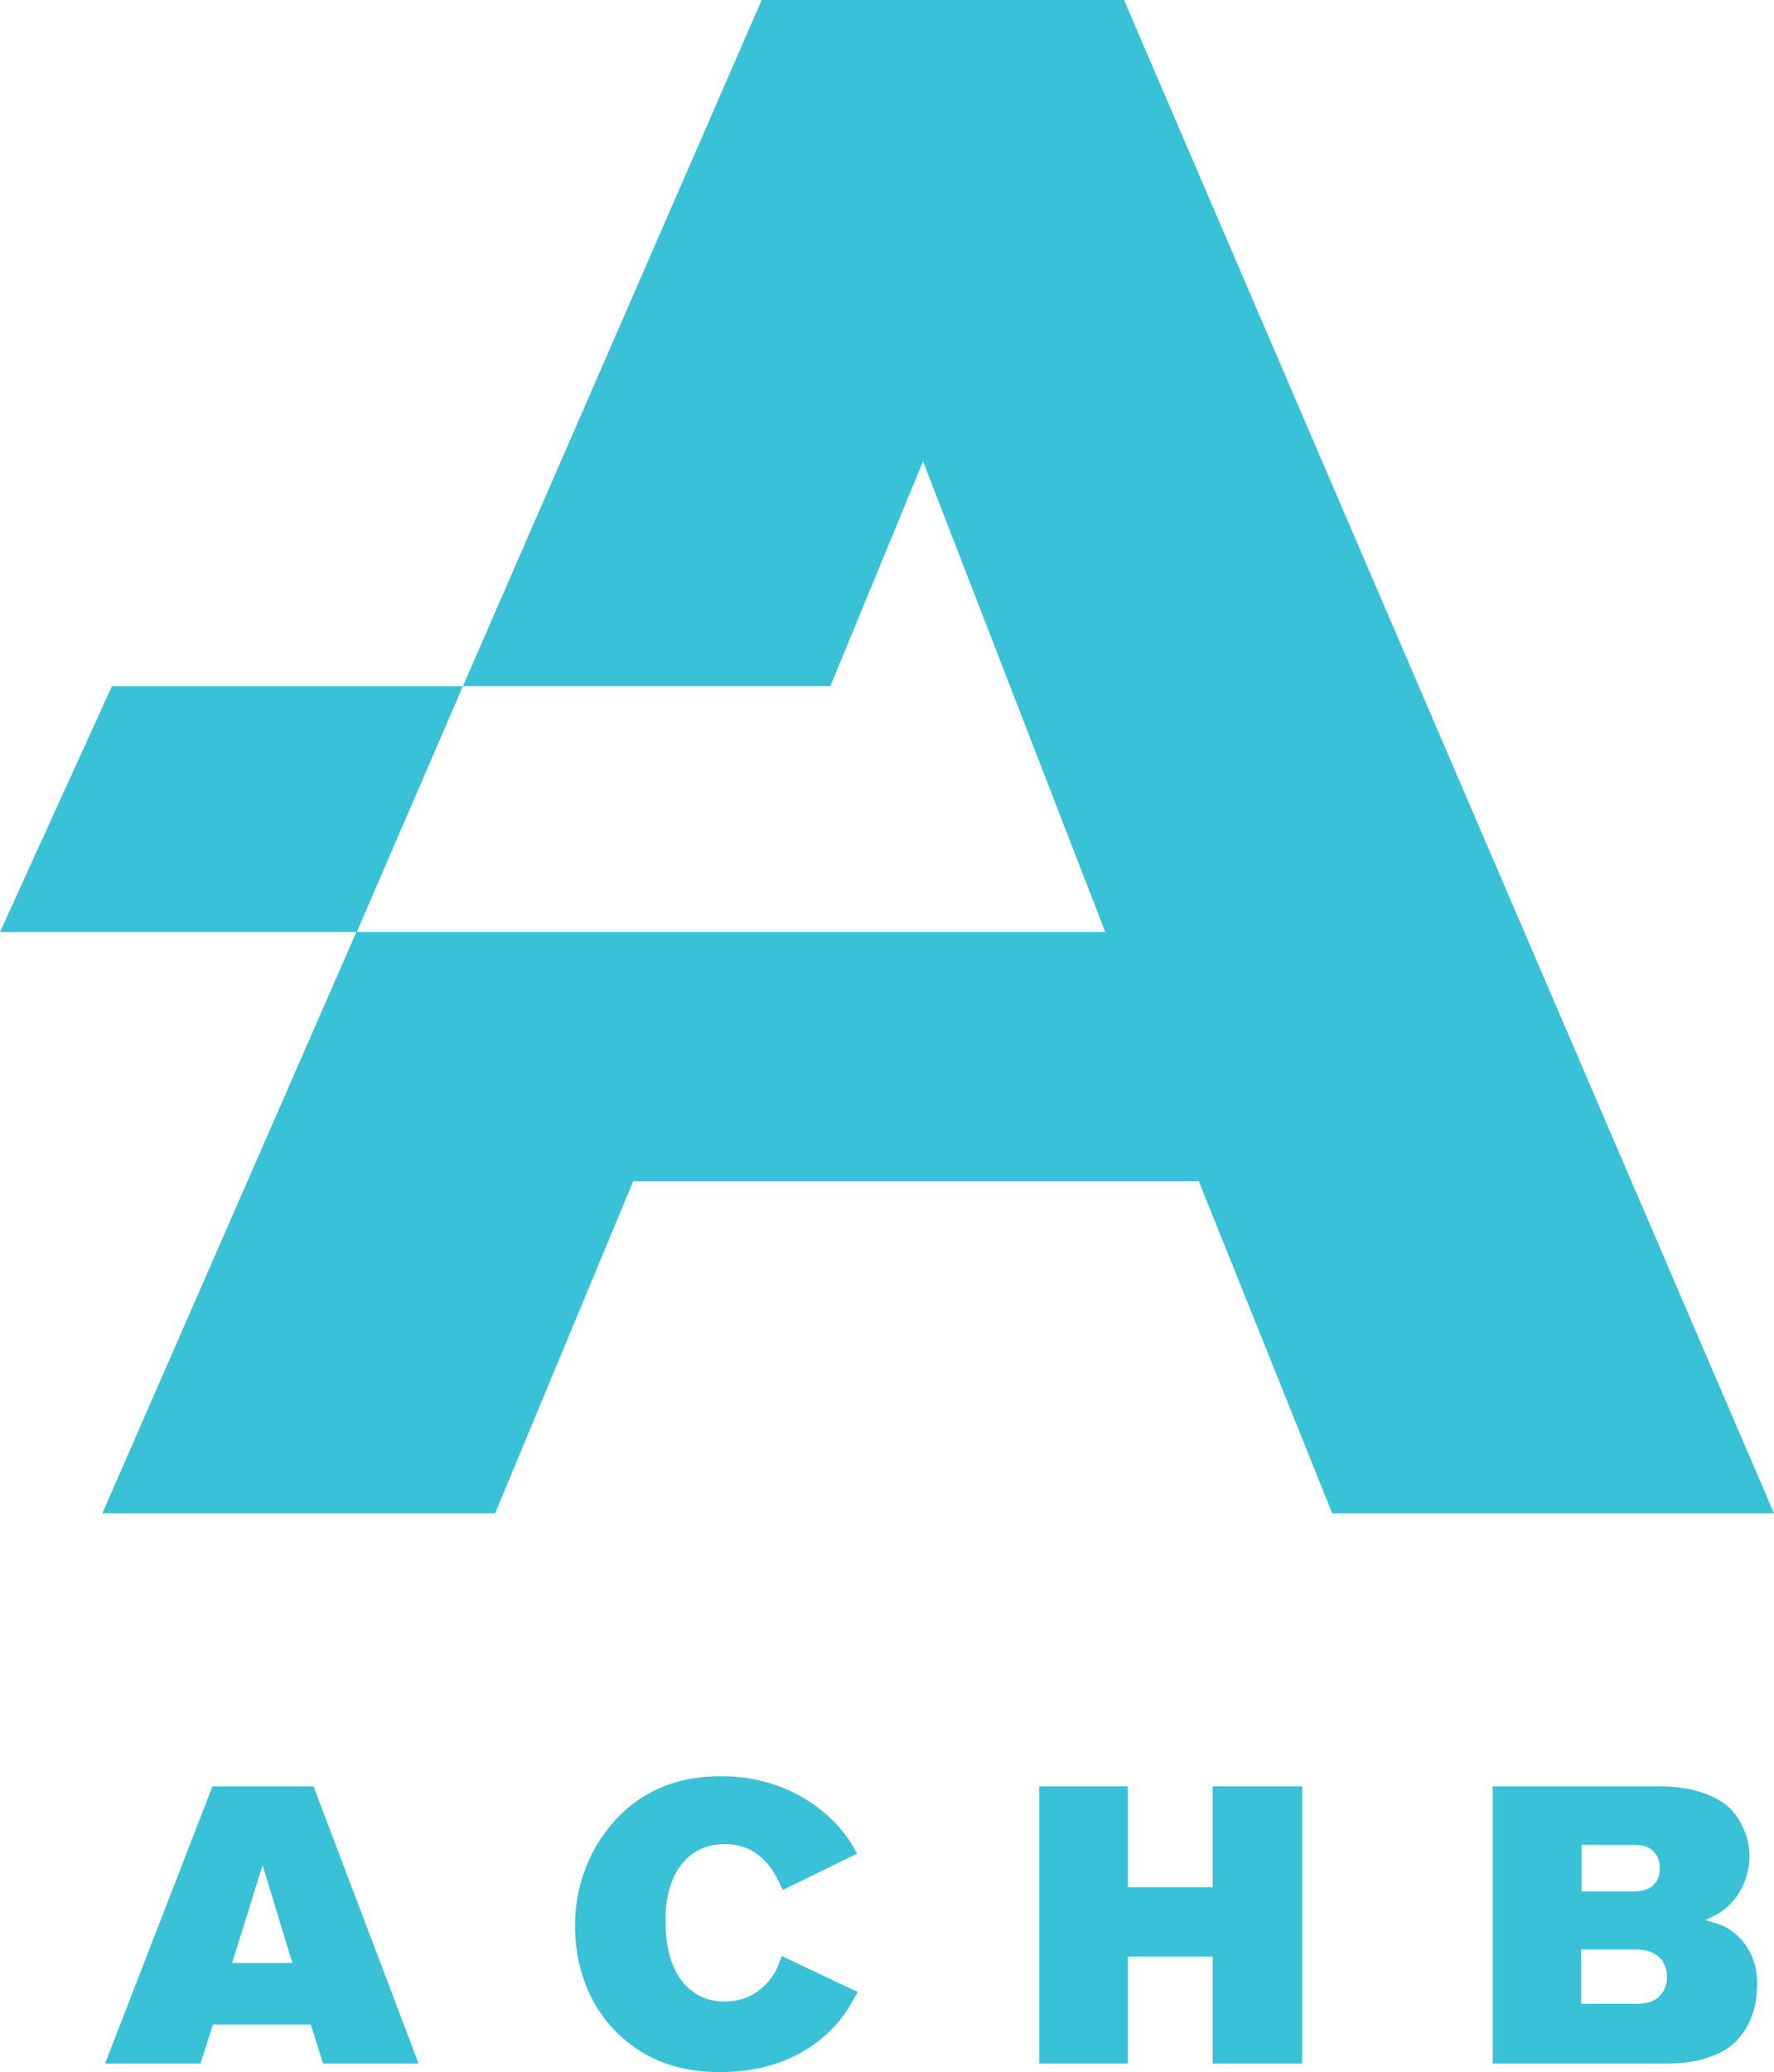
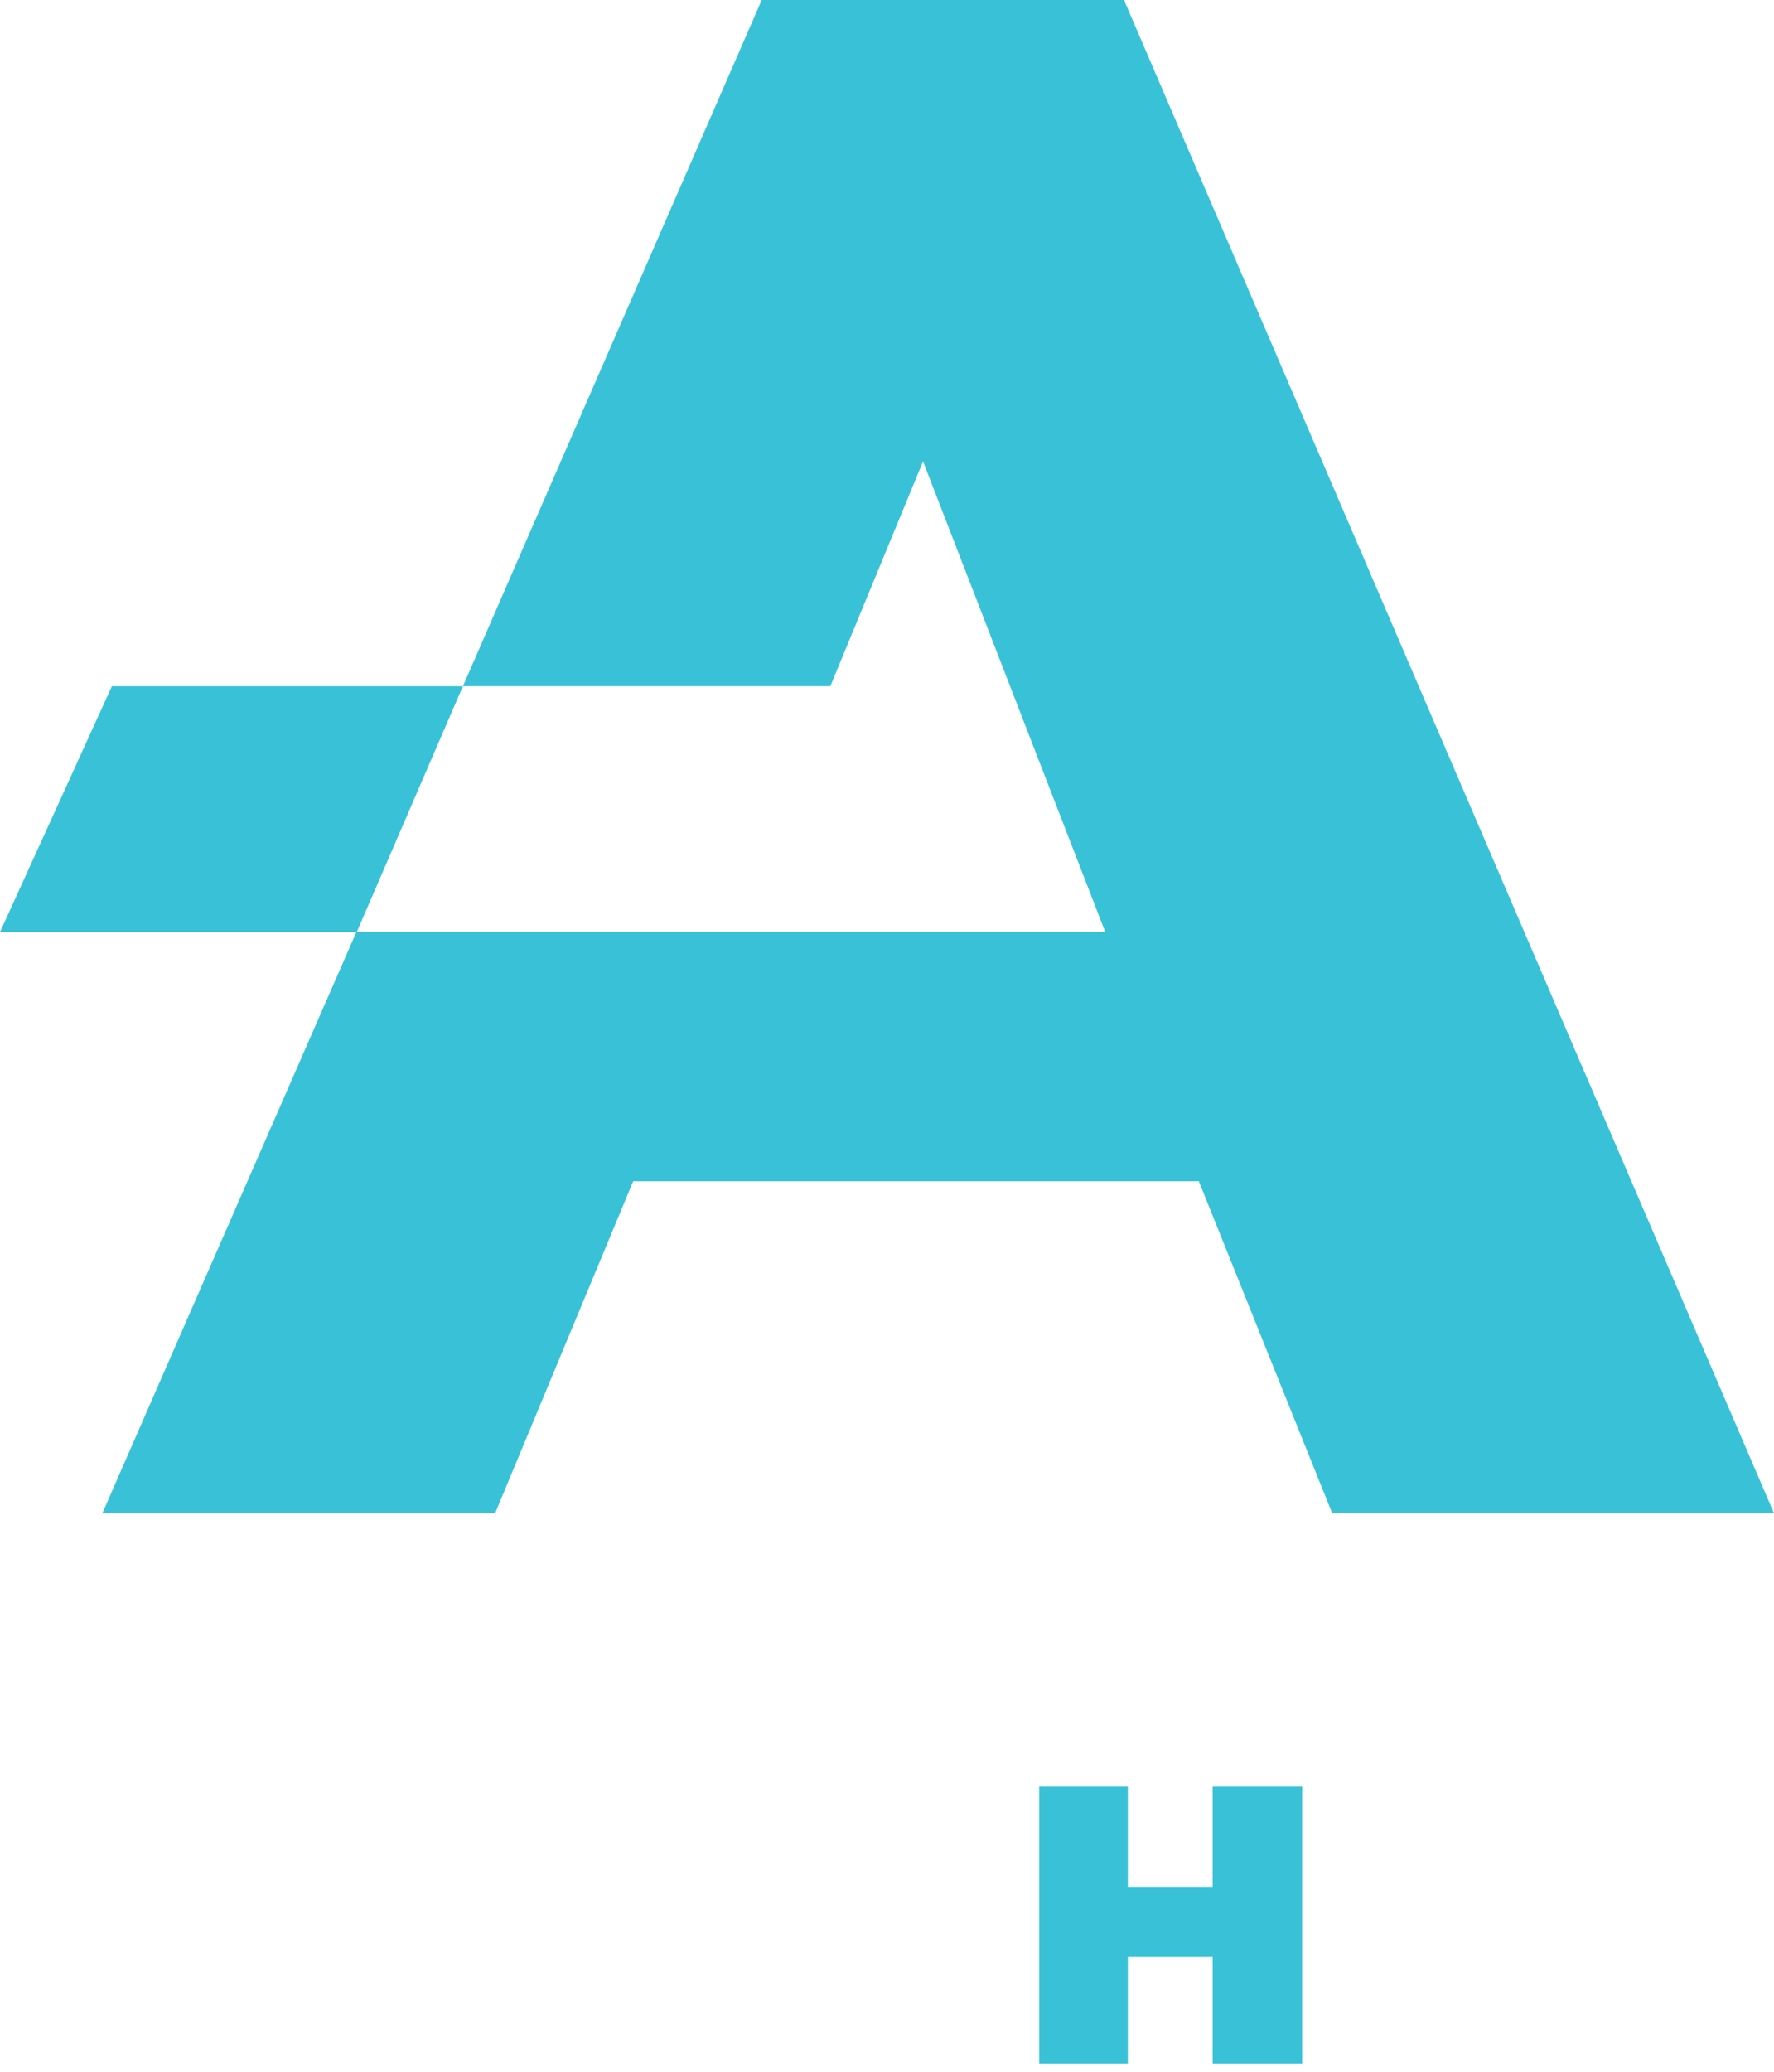
<svg xmlns="http://www.w3.org/2000/svg" width="167" height="195" viewBox="0 0 167 195" fill="none">
  <g clip-path="url(#clip0_1_286)">
    <path d="M43.576 64.578H10.533L0 87.713H33.585L43.576 64.578Z" fill="#39C2D7" />
    <path d="M33.546 87.713L9.632 142.415H46.607L59.607 111.166H112.853L125.412 142.415H167.002L105.811 0H71.705L43.577 64.578H78.165L86.892 43.421L104.046 87.713H33.546Z" fill="#39C2D7" />
-     <path d="M30.415 194.189L29.251 190.527H20.042L18.879 194.189H9.891L20.002 168.104H29.512L39.403 194.189H30.415ZM24.717 175.526L21.848 184.729H27.526L24.717 175.526Z" fill="#39C2D7" />
-     <path d="M78.665 190.567C77.1 192.348 73.71 195 67.831 195C64.461 195 61.471 194.189 58.883 192.012C54.47 188.35 54.129 183.145 54.129 181.305C54.129 179.722 54.329 176.1 56.877 172.577C60.508 167.511 65.564 167.154 67.891 167.154C73.91 167.154 77.501 170.261 78.966 171.924C79.748 172.815 80.129 173.428 80.691 174.437L73.689 177.861C73.569 177.604 73.429 177.347 73.328 177.089C72.867 176.199 71.563 173.507 68.192 173.547C66.647 173.547 65.684 174.101 65.163 174.477C62.535 176.397 62.655 180.157 62.655 180.83C62.655 184.412 63.819 186.332 65.083 187.321C66.407 188.331 67.591 188.35 68.233 188.35C71.121 188.35 72.466 186.431 72.987 185.54C73.168 185.164 73.328 184.847 73.589 184.076L80.751 187.46C79.808 189.162 79.327 189.835 78.685 190.567H78.665Z" fill="#39C2D7" />
    <path d="M114.155 194.189V184.135H106.171V194.189H97.825V168.104H106.171V177.604H114.155V168.104H122.582V194.189H114.155Z" fill="#39C2D7" />
-     <path d="M163.369 192.15C162.667 192.863 161.864 193.199 161.523 193.338C159.878 194.07 158.413 194.189 156.688 194.189H140.518V168.104H156.166C156.909 168.104 157.671 168.144 158.413 168.263C159.978 168.48 161.864 169.153 162.967 170.281C163.188 170.539 163.65 171.053 164.011 171.845C164.472 172.735 164.693 173.725 164.693 174.734C164.693 175.585 164.432 178.059 162.285 179.722C161.884 180.018 161.463 180.276 160.54 180.691L161.663 181.028C162.486 181.285 163.128 181.72 163.75 182.354C165.355 184.016 165.415 185.896 165.415 186.747C165.415 187.598 165.295 190.329 163.349 192.17L163.369 192.15ZM156.568 184.649C155.825 183.422 154.24 183.462 153.899 183.462H148.844V188.568H154.08C155.023 188.568 155.865 188.39 156.487 187.539C156.889 186.945 156.929 186.351 156.929 186.055C156.929 185.758 156.889 185.204 156.547 184.649H156.568ZM155.885 174.517C155.243 173.527 153.979 173.606 153.679 173.606H148.884V178H153.498C154.401 178 155.404 177.921 155.946 177.03C156.247 176.595 156.247 176.04 156.247 175.823C156.247 175.15 156.066 174.754 155.905 174.517H155.885Z" fill="#39C2D7" />
  </g>
  <defs>
    <clipPath id="clip0_1_286">
      <rect width="167" height="195" fill="white" />
    </clipPath>
  </defs>
</svg>